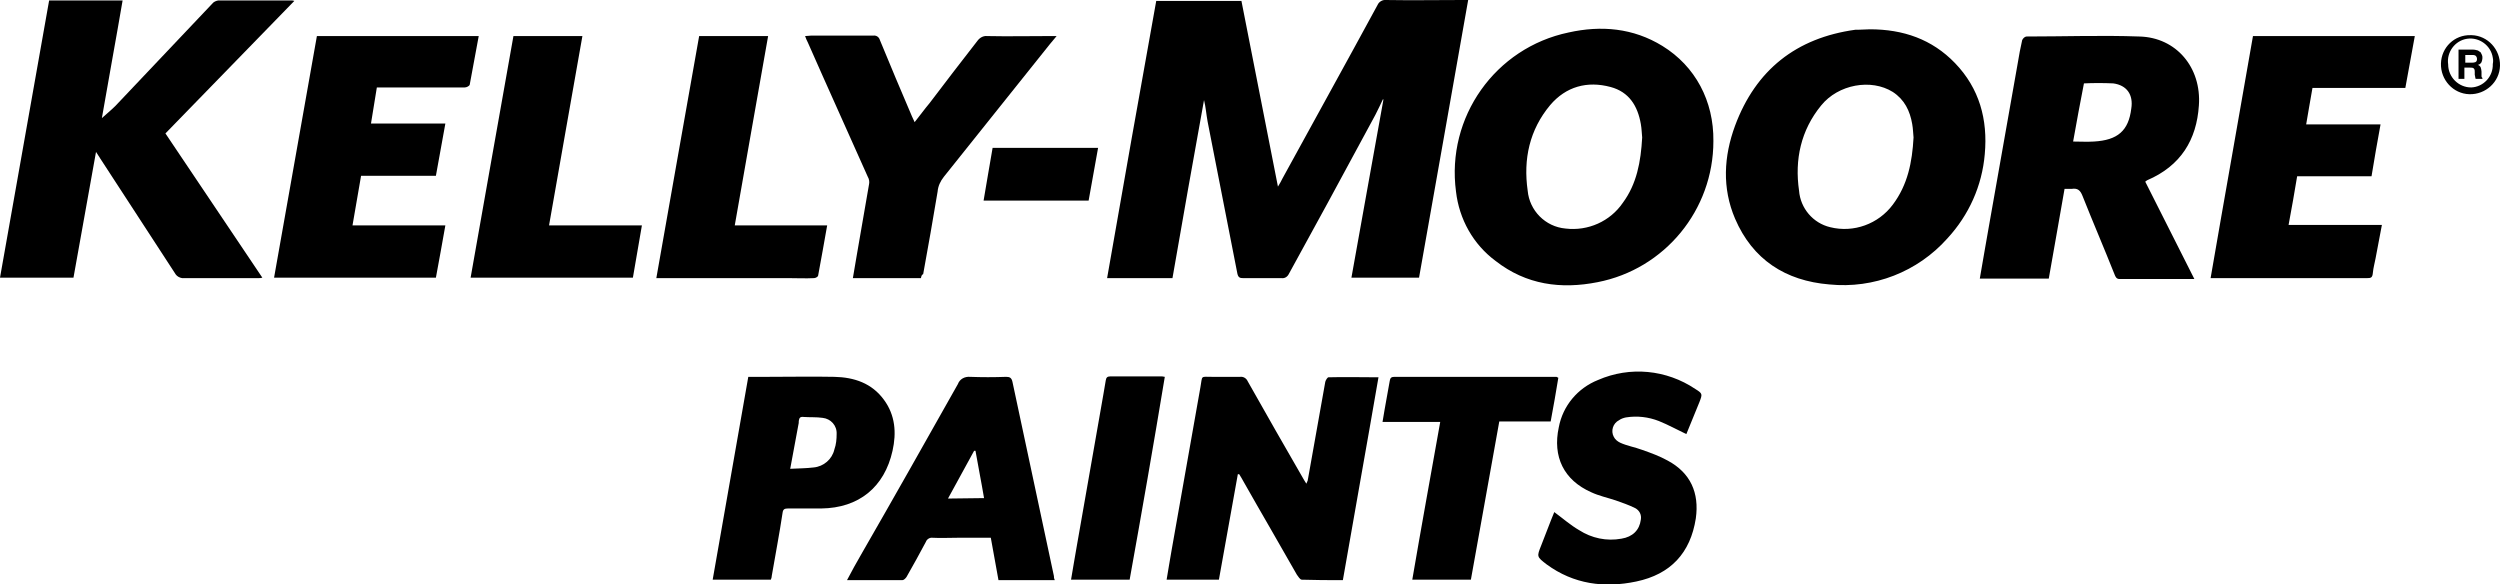
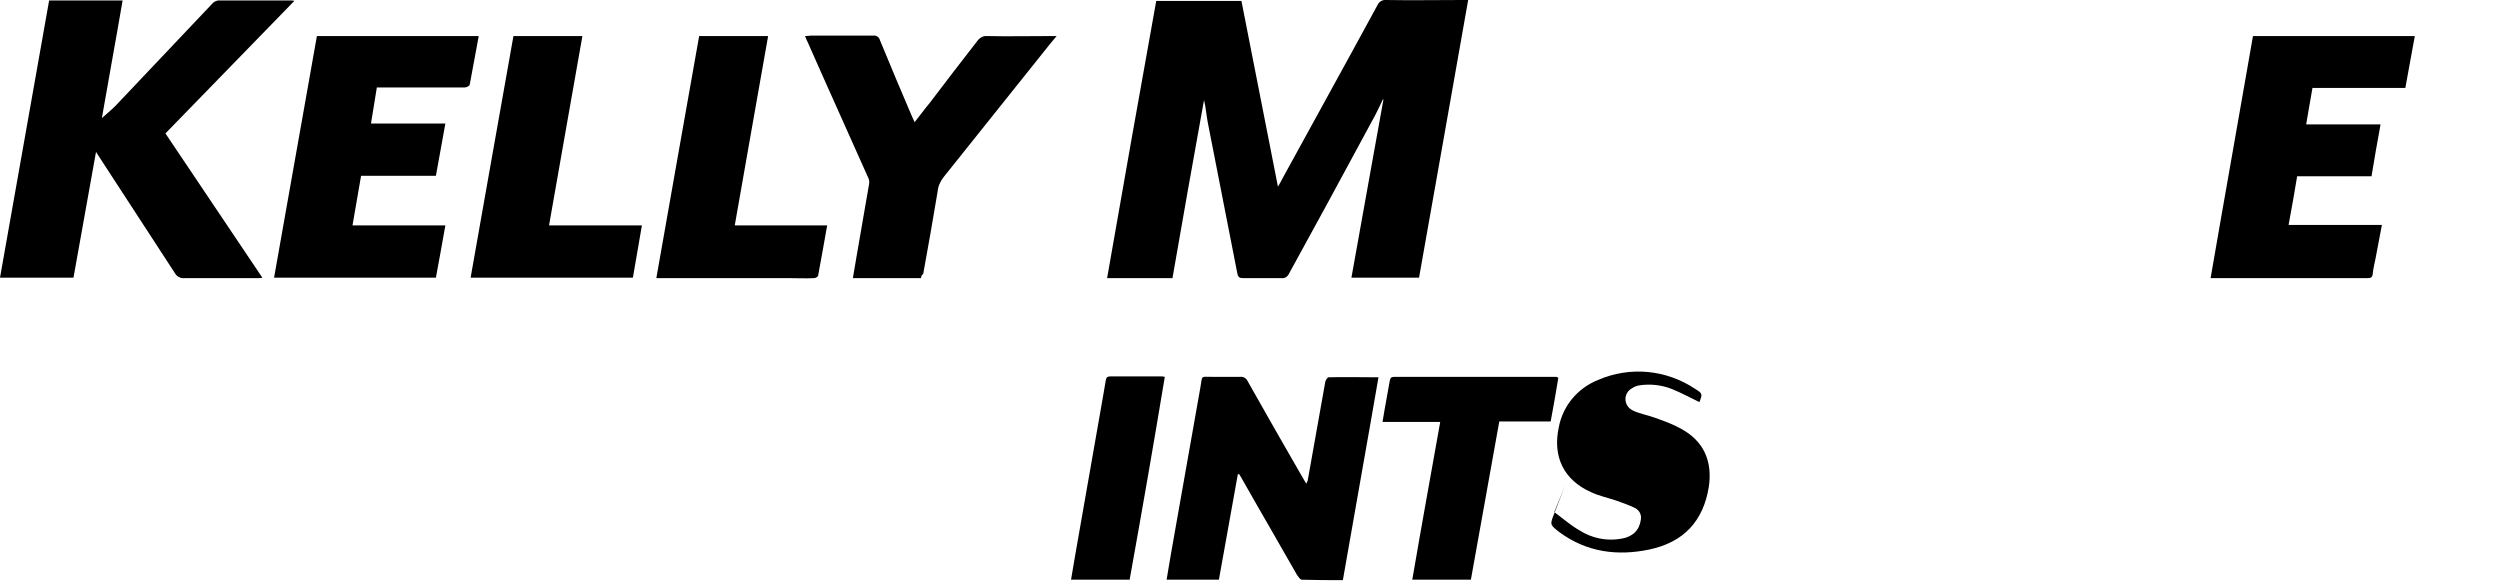
<svg xmlns="http://www.w3.org/2000/svg" viewBox="0 0 554.6 129.6">
-   <path d="M260.1 61.7h-14.5c3.6-20.6 7.2-41 10.9-61.5h18.9l8.1 41.2c.5-.8.7-1.2 1-1.8 7-12.8 14.1-25.6 21.1-38.5.3-.7 1.1-1.2 1.9-1.1 5.6.1 11.1 0 16.7 0h1.5c-3.6 20.6-7.3 41.1-10.9 61.6h-15c2.4-13.2 4.7-26.4 7.1-39.5l-.1-.1c-.5 1.1-1.1 2.3-1.7 3.5-3.5 6.5-7 12.9-10.5 19.4l-8.7 15.9c-.3.6-.9 1-1.6.9h-8.5c-.7 0-1.1-.1-1.3-1-2.2-11.2-4.4-22.4-6.6-33.7-.3-1.6-.4-3.2-.8-4.8-2.4 13.2-4.7 26.3-7 39.5zm-238.8-28l-5 27.9H0C3.6 41.1 7.3 20.6 10.9.1h16.3c-1.5 8.8-3.1 17.4-4.6 26.1 1-.9 2.1-1.8 3-2.7C32.8 15.9 39.9 8.4 47.1.8c.3-.4.8-.6 1.3-.7h16.4c.2 0 .4.1.5.1L36.7 29.6l21.5 32c-.3.1-.6.1-.9.1H40.4c-.6-.1-1.1-.4-1.4-.8L22.2 35.1c-.2-.4-.5-.7-.9-1.4zm39.5 27.9C64 43.7 67.1 25.9 70.3 8h35.9c-.7 3.6-1.3 7.2-2 10.8-.1.3-.7.6-1.1.6H83.6l-1.3 8h16.5L96.7 39H80.1l-1.9 11h20.6c-.7 4-1.4 7.8-2.1 11.6H60.8zM499.8 8h35.9c-.7 3.9-1.4 7.6-2.1 11.5H513c-.5 2.7-.9 5.3-1.4 8.1h16.5c-.7 3.9-1.4 7.7-2 11.5h-16.5c-.6 3.6-1.2 7.1-1.9 10.8h20.7l-1.4 7.4c-.2 1.1-.5 2.1-.6 3.2s-.4 1.2-1.3 1.2h-34.7c3.1-18 6.3-35.8 9.4-53.7zm-225.2 97.2l-4.2 23.4h-11.6c.4-2.2.7-4.4 1.1-6.5 2.1-12.1 4.3-24.1 6.4-36.2.5-2.7-.1-2.3 2.7-2.3h6.1c.7-.1 1.4.3 1.7 1 4.1 7.3 8.3 14.6 12.5 21.9.1.2.3.5.5.8.1-.2.2-.5.3-.7l3.9-21.9c.1-.4.5-1 .7-1 3.6-.1 7.3 0 11.1 0-2.6 15.1-5.3 30-7.9 45-3.1 0-6.1 0-9.1-.1-.4 0-.8-.7-1.1-1.1-3.9-6.9-7.9-13.7-11.8-20.6-.3-.6-.7-1.2-1-1.7h-.3zm-70.3-43.5h-15.1c.3-1.8.6-3.6.9-5.3l2.7-15.6c.1-.5 0-1.1-.3-1.6-4.4-9.9-8.9-19.8-13.3-29.8-.2-.4-.4-.8-.6-1.4.5 0 .9-.1 1.3-.1h13.8c.7-.1 1.3.3 1.5 1 2.3 5.6 4.7 11.3 7.1 16.9.2.4.3.7.6 1.3 1.2-1.5 2.2-2.9 3.3-4.2 3.5-4.6 7-9.2 10.6-13.8.5-.7 1.3-1.2 2.2-1.1 4.6.1 9.2 0 13.8 0h1.6l-1.5 1.8c-7.8 9.8-15.7 19.6-23.5 29.4-.8 1-1.3 2.1-1.4 3.3-1 6.1-2.1 12.2-3.2 18.3-.4.2-.4.5-.5.9zM183.5 50c-.7 3.8-1.3 7.5-2 11.1 0 .3-.6.6-.9.6-1.9.1-3.8 0-5.6 0h-29.4c3.2-18 6.3-35.8 9.5-53.7h15.3c-2.5 14-4.9 27.9-7.4 42h20.5zm-79.1 11.6c3.2-17.9 6.3-35.8 9.5-53.6h15.3c-2.5 14-4.9 27.9-7.4 42h20.6l-2 11.6h-36zm240.4 52c1.9 1.4 3.6 2.9 5.5 4 2.8 1.8 6.1 2.5 9.4 1.9 2.5-.4 4-1.9 4.3-4.2.2-1.1-.3-2.1-1.3-2.6-1.4-.7-2.9-1.2-4.3-1.7-1.8-.6-3.7-1-5.4-1.8-6.1-2.7-8.6-7.9-7.2-14.4.9-4.8 4.2-8.7 8.7-10.5 7.1-3.1 15.2-2.3 21.6 2 1.6 1 1.6 1.1.9 2.9l-2.9 7.1c-2.1-1-4.1-2.1-6.1-2.9-2.3-.9-4.8-1.2-7.3-.8-.5.1-1.1.3-1.5.6-1.4.7-1.9 2.4-1.2 3.7.3.6.8 1 1.4 1.3 1.5.7 3.3 1 4.9 1.6 2 .7 3.9 1.4 5.7 2.4 5 2.7 7 7.1 6.2 12.8-1.2 7.7-5.6 12.4-13.2 14-7.1 1.5-13.9.6-19.9-3.8-2.2-1.7-2.2-1.7-1.2-4.2s1.9-5 2.9-7.4zm-18.5 15h-13c2-11.7 4.1-23.2 6.2-35h-12.8c.3-1.9.6-3.5.9-5.2.2-1.3.5-2.6.7-3.9.1-.6.3-.9 1-.9h36c.1 0 .1.1.4.2-.5 3.2-1.1 6.4-1.7 9.7h-11.4c-2.1 11.8-4.2 23.4-6.3 35.1zm-75.7 0h-13c.4-2.6.9-5.1 1.3-7.6 1.8-10.3 3.6-20.5 5.4-30.8.3-1.9.7-3.8 1-5.8.1-.6.3-.9 1-.9h11.5c.2 0 .4.1.6.1-2.5 15.1-5.1 30-7.8 45z" />
-   <path d="M241.5 44.5h-23.3c.7-4 1.3-7.8 2-11.7h23.4c-.7 3.9-1.4 7.7-2.1 11.7zm127.3-34.3c-6.5-4-13.6-4.6-20.8-3-16.3 3.4-27.2 18.8-25 35.3.7 6.1 3.8 11.7 8.8 15.4 6.8 5.3 14.5 6.3 22.6 4.7 14.9-2.9 25.7-16 25.7-31.3.1-8.9-4-16.6-11.3-21.1zM360 45c-2.8 4.1-7.7 6.3-12.7 5.7-4.5-.4-8-4-8.4-8.4-1-7 .4-13.5 5-19 3.5-4.1 8.2-5.4 13.4-4 4.1 1.1 6 4.2 6.7 8.2.2 1.1.2 2.1.3 3-.3 5.4-1.2 10.3-4.3 14.5zm73.7-31c-5.1-5.3-11.5-7.5-18.9-7.5l-2.6.1h-.6c-13.1 1.8-22.1 8.9-26.7 21.3-2.5 6.8-2.9 13.8 0 20.6 3.9 9.1 11.2 13.8 20.9 14.6 9.9 1 19.6-2.8 26.2-10.2 4.8-5.2 7.7-11.7 8.3-18.7.7-7.7-1.2-14.6-6.6-20.2zm-13.8 31.4c-3.2 4.3-8.7 6.3-13.9 5-3.8-.9-6.6-4.2-6.9-8.1-1-6.9.4-13.4 4.9-18.9 3.8-4.7 11.1-6 15.9-3 2.6 1.7 3.8 4.2 4.3 7.1.2 1.1.2 2.1.3 3-.3 5.5-1.3 10.5-4.6 14.9zm67.9-22c.6-8.4-5-15.1-13.2-15.3-8.3-.3-16.7 0-25.1 0-.4.1-.7.4-.9.8-.4 1.7-.7 3.4-1 5.2l-6.4 36.2c-.7 3.8-1.3 7.6-2 11.5h15.3c1.2-6.6 2.3-13.2 3.5-19.9h1.6c1.3-.2 1.9.3 2.4 1.6 2.3 5.8 4.8 11.6 7.1 17.4.2.5.4 1 1.1 1h16.6l-10.9-21.6c.1-.1.3-.2.4-.3 7.5-3.2 11-9 11.5-16.6zm-15 .7c-.6 4.9-3 7-8.3 7.3-1.5.1-3 0-4.6 0 .8-4.5 1.6-8.8 2.4-12.9 2.1-.1 4.3-.1 6.5 0 3 .4 4.5 2.5 4 5.6zm-239 103.7c-3.1-14.4-6.1-28.7-9.2-43.1-.2-.9-.6-1.1-1.4-1.1-2.7.1-5.4.1-8 0-1.2-.1-2.3.5-2.7 1.6-7.1 12.6-14.2 25.2-21.4 37.7-1.1 1.9-2.1 3.7-3.2 5.8h12.3c.3 0 .7-.4.9-.7 1.5-2.6 2.9-5.2 4.3-7.8.2-.6.9-1 1.5-.9 1.8.1 3.6 0 5.4 0h7.5l1.7 9.4H234c-.2-.4-.2-.7-.2-.9zm-23.5-17.2l5.8-10.6h.3c.6 3.5 1.3 6.9 1.9 10.5l-8 .1zm-14.2-21.9c-2.7-3.7-6.6-5-11-5.1-4.9-.1-9.8 0-14.8 0H166c-2.6 15-5.3 30-7.9 45H171c.1-.3.2-.5.2-.8.8-4.7 1.7-9.3 2.4-14 .1-.8.4-1 1.2-1h7.4c8.3-.1 14-4.7 15.8-12.8.9-4 .6-7.9-1.9-11.3zm-11 11c-.5 2.2-2.4 3.8-4.6 4-1.6.2-3.3.2-5.2.3l1.8-9.7c.1-.3.1-.6.1-.9.1-.7.3-1 1.1-.9 1.4.1 2.8 0 4.2.2 1.8.2 3.2 1.7 3.1 3.6 0 1.1-.1 2.3-.5 3.4zm363-91.9c-3.6-.1-6.5 2.7-6.6 6.3-.1 3.6 2.7 6.7 6.3 6.8 3.6.1 6.7-2.7 6.8-6.3.1-3.6-2.7-6.7-6.3-6.8h-.2zm.1 11.6c-2.8 0-5.1-2.3-5.1-5.1-.4-2.7 1.5-5.3 4.2-5.7 2.7-.4 5.3 1.5 5.7 4.2.1.5.1.9 0 1.4.1 2.8-2.1 5.1-4.8 5.2z" />
-   <path d="M549.7 11.2c.2.1.4.3.6.4l.3.6c.1.2.1.4.1.7 0 .3-.1.6-.2.9-.2.3-.4.5-.8.6.3.1.5.3.6.5.1.3.2.7.2 1v1c0 .2.1.3.2.4v.2h-1.5c0-.1-.1-.2-.1-.4s-.1-.4-.1-.5V16c0-.3 0-.6-.2-.8-.2-.2-.5-.2-.8-.2h-1.3v2.5h-1.3V11h3.1c.5 0 .8.1 1.2.2zm-2.8 1v1.7h1.5c.2 0 .4 0 .7-.1.3-.1.4-.4.4-.7 0-.3-.1-.6-.4-.8-.2-.1-.4-.1-.6-.1h-1.6z" />
+   <path d="M260.1 61.7h-14.5c3.6-20.6 7.2-41 10.9-61.5h18.9l8.1 41.2c.5-.8.7-1.2 1-1.8 7-12.8 14.1-25.6 21.1-38.5.3-.7 1.1-1.2 1.9-1.1 5.6.1 11.1 0 16.7 0h1.5c-3.6 20.6-7.3 41.1-10.9 61.6h-15c2.4-13.2 4.7-26.4 7.1-39.5l-.1-.1c-.5 1.1-1.1 2.3-1.7 3.5-3.5 6.5-7 12.9-10.5 19.4l-8.7 15.9c-.3.6-.9 1-1.6.9h-8.5c-.7 0-1.1-.1-1.3-1-2.2-11.2-4.4-22.4-6.6-33.7-.3-1.6-.4-3.2-.8-4.8-2.4 13.2-4.7 26.3-7 39.5zm-238.8-28l-5 27.9H0C3.6 41.1 7.3 20.6 10.9.1h16.3c-1.5 8.8-3.1 17.4-4.6 26.1 1-.9 2.1-1.8 3-2.7C32.8 15.9 39.9 8.4 47.1.8c.3-.4.8-.6 1.3-.7h16.4c.2 0 .4.1.5.1L36.7 29.6l21.5 32c-.3.1-.6.1-.9.1H40.4c-.6-.1-1.1-.4-1.4-.8L22.2 35.1c-.2-.4-.5-.7-.9-1.4zm39.5 27.9C64 43.7 67.1 25.9 70.3 8h35.9c-.7 3.6-1.3 7.2-2 10.8-.1.3-.7.6-1.1.6H83.6l-1.3 8h16.5L96.7 39H80.1l-1.9 11h20.6c-.7 4-1.4 7.8-2.1 11.6H60.8zM499.8 8h35.9c-.7 3.9-1.4 7.6-2.1 11.5H513c-.5 2.7-.9 5.3-1.4 8.1h16.5c-.7 3.9-1.4 7.7-2 11.5h-16.5c-.6 3.6-1.2 7.1-1.9 10.8h20.7l-1.4 7.4c-.2 1.1-.5 2.1-.6 3.2s-.4 1.2-1.3 1.2h-34.7c3.1-18 6.3-35.8 9.4-53.7zm-225.2 97.2l-4.2 23.4h-11.6c.4-2.2.7-4.4 1.1-6.5 2.1-12.1 4.3-24.1 6.4-36.2.5-2.7-.1-2.3 2.7-2.3h6.1c.7-.1 1.4.3 1.7 1 4.1 7.3 8.3 14.6 12.5 21.9.1.2.3.5.5.8.1-.2.2-.5.3-.7l3.9-21.9c.1-.4.5-1 .7-1 3.6-.1 7.3 0 11.1 0-2.6 15.1-5.3 30-7.9 45-3.1 0-6.1 0-9.1-.1-.4 0-.8-.7-1.1-1.1-3.9-6.9-7.9-13.7-11.8-20.6-.3-.6-.7-1.2-1-1.7h-.3zm-70.3-43.5h-15.1c.3-1.8.6-3.6.9-5.3l2.7-15.6c.1-.5 0-1.1-.3-1.6-4.4-9.9-8.9-19.8-13.3-29.8-.2-.4-.4-.8-.6-1.4.5 0 .9-.1 1.3-.1h13.8c.7-.1 1.3.3 1.5 1 2.3 5.6 4.7 11.3 7.1 16.9.2.4.3.7.6 1.3 1.2-1.5 2.2-2.9 3.3-4.2 3.5-4.6 7-9.2 10.6-13.8.5-.7 1.3-1.2 2.2-1.1 4.6.1 9.2 0 13.8 0h1.6l-1.5 1.8c-7.8 9.8-15.7 19.6-23.5 29.4-.8 1-1.3 2.1-1.4 3.3-1 6.1-2.1 12.2-3.2 18.3-.4.2-.4.5-.5.9zM183.5 50c-.7 3.8-1.3 7.5-2 11.1 0 .3-.6.6-.9.6-1.9.1-3.8 0-5.6 0h-29.4c3.2-18 6.3-35.8 9.5-53.7h15.3c-2.5 14-4.9 27.9-7.4 42h20.5zm-79.1 11.6c3.2-17.9 6.3-35.8 9.5-53.6h15.3c-2.5 14-4.9 27.9-7.4 42h20.6l-2 11.6h-36zm240.4 52c1.9 1.4 3.6 2.9 5.5 4 2.8 1.8 6.1 2.5 9.4 1.9 2.5-.4 4-1.9 4.3-4.2.2-1.1-.3-2.1-1.3-2.6-1.4-.7-2.9-1.2-4.3-1.7-1.8-.6-3.7-1-5.4-1.8-6.1-2.7-8.6-7.9-7.2-14.4.9-4.8 4.2-8.7 8.7-10.5 7.1-3.1 15.2-2.3 21.6 2 1.6 1 1.6 1.1.9 2.9c-2.1-1-4.1-2.1-6.1-2.9-2.3-.9-4.8-1.2-7.3-.8-.5.1-1.1.3-1.5.6-1.4.7-1.9 2.4-1.2 3.7.3.6.8 1 1.4 1.3 1.5.7 3.3 1 4.9 1.6 2 .7 3.9 1.4 5.7 2.4 5 2.7 7 7.1 6.2 12.8-1.2 7.7-5.6 12.4-13.2 14-7.1 1.5-13.9.6-19.9-3.8-2.2-1.7-2.2-1.7-1.2-4.2s1.9-5 2.9-7.4zm-18.5 15h-13c2-11.7 4.1-23.2 6.2-35h-12.8c.3-1.9.6-3.5.9-5.2.2-1.3.5-2.6.7-3.9.1-.6.3-.9 1-.9h36c.1 0 .1.1.4.2-.5 3.2-1.1 6.4-1.7 9.7h-11.4c-2.1 11.8-4.2 23.4-6.3 35.1zm-75.7 0h-13c.4-2.6.9-5.1 1.3-7.6 1.8-10.3 3.6-20.5 5.4-30.8.3-1.9.7-3.8 1-5.8.1-.6.3-.9 1-.9h11.5c.2 0 .4.1.6.1-2.5 15.1-5.1 30-7.8 45z" />
</svg>